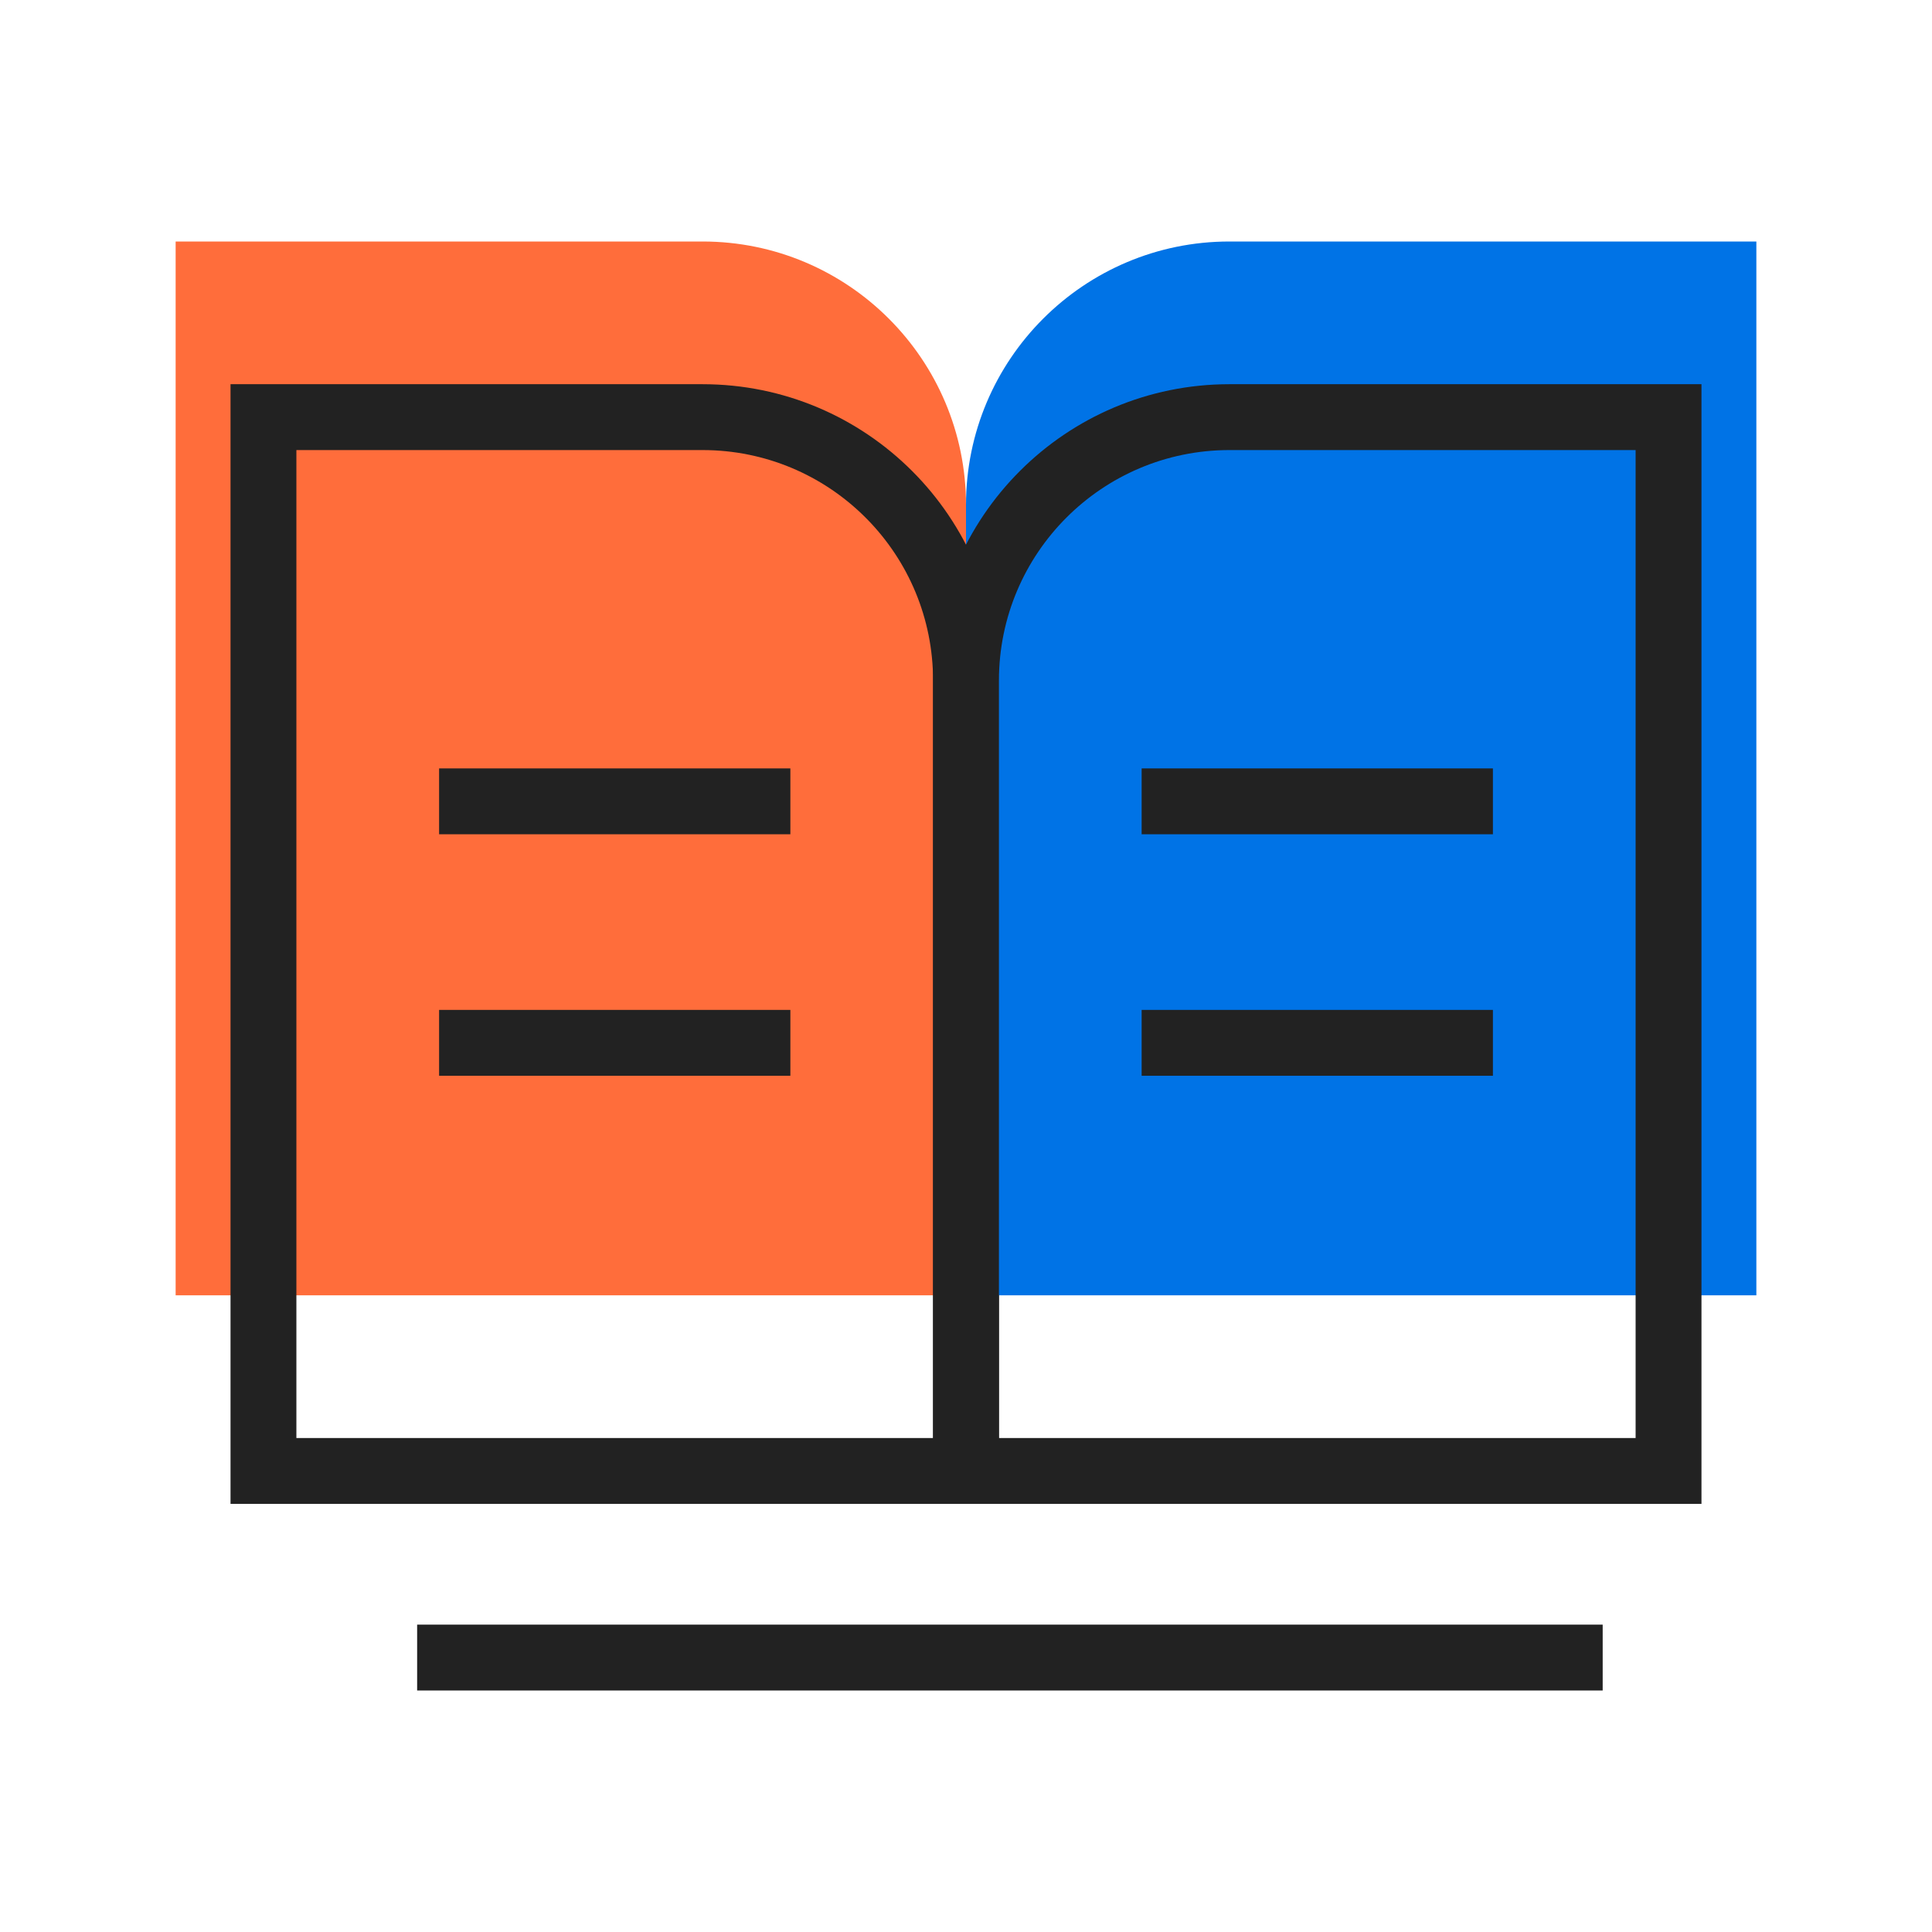
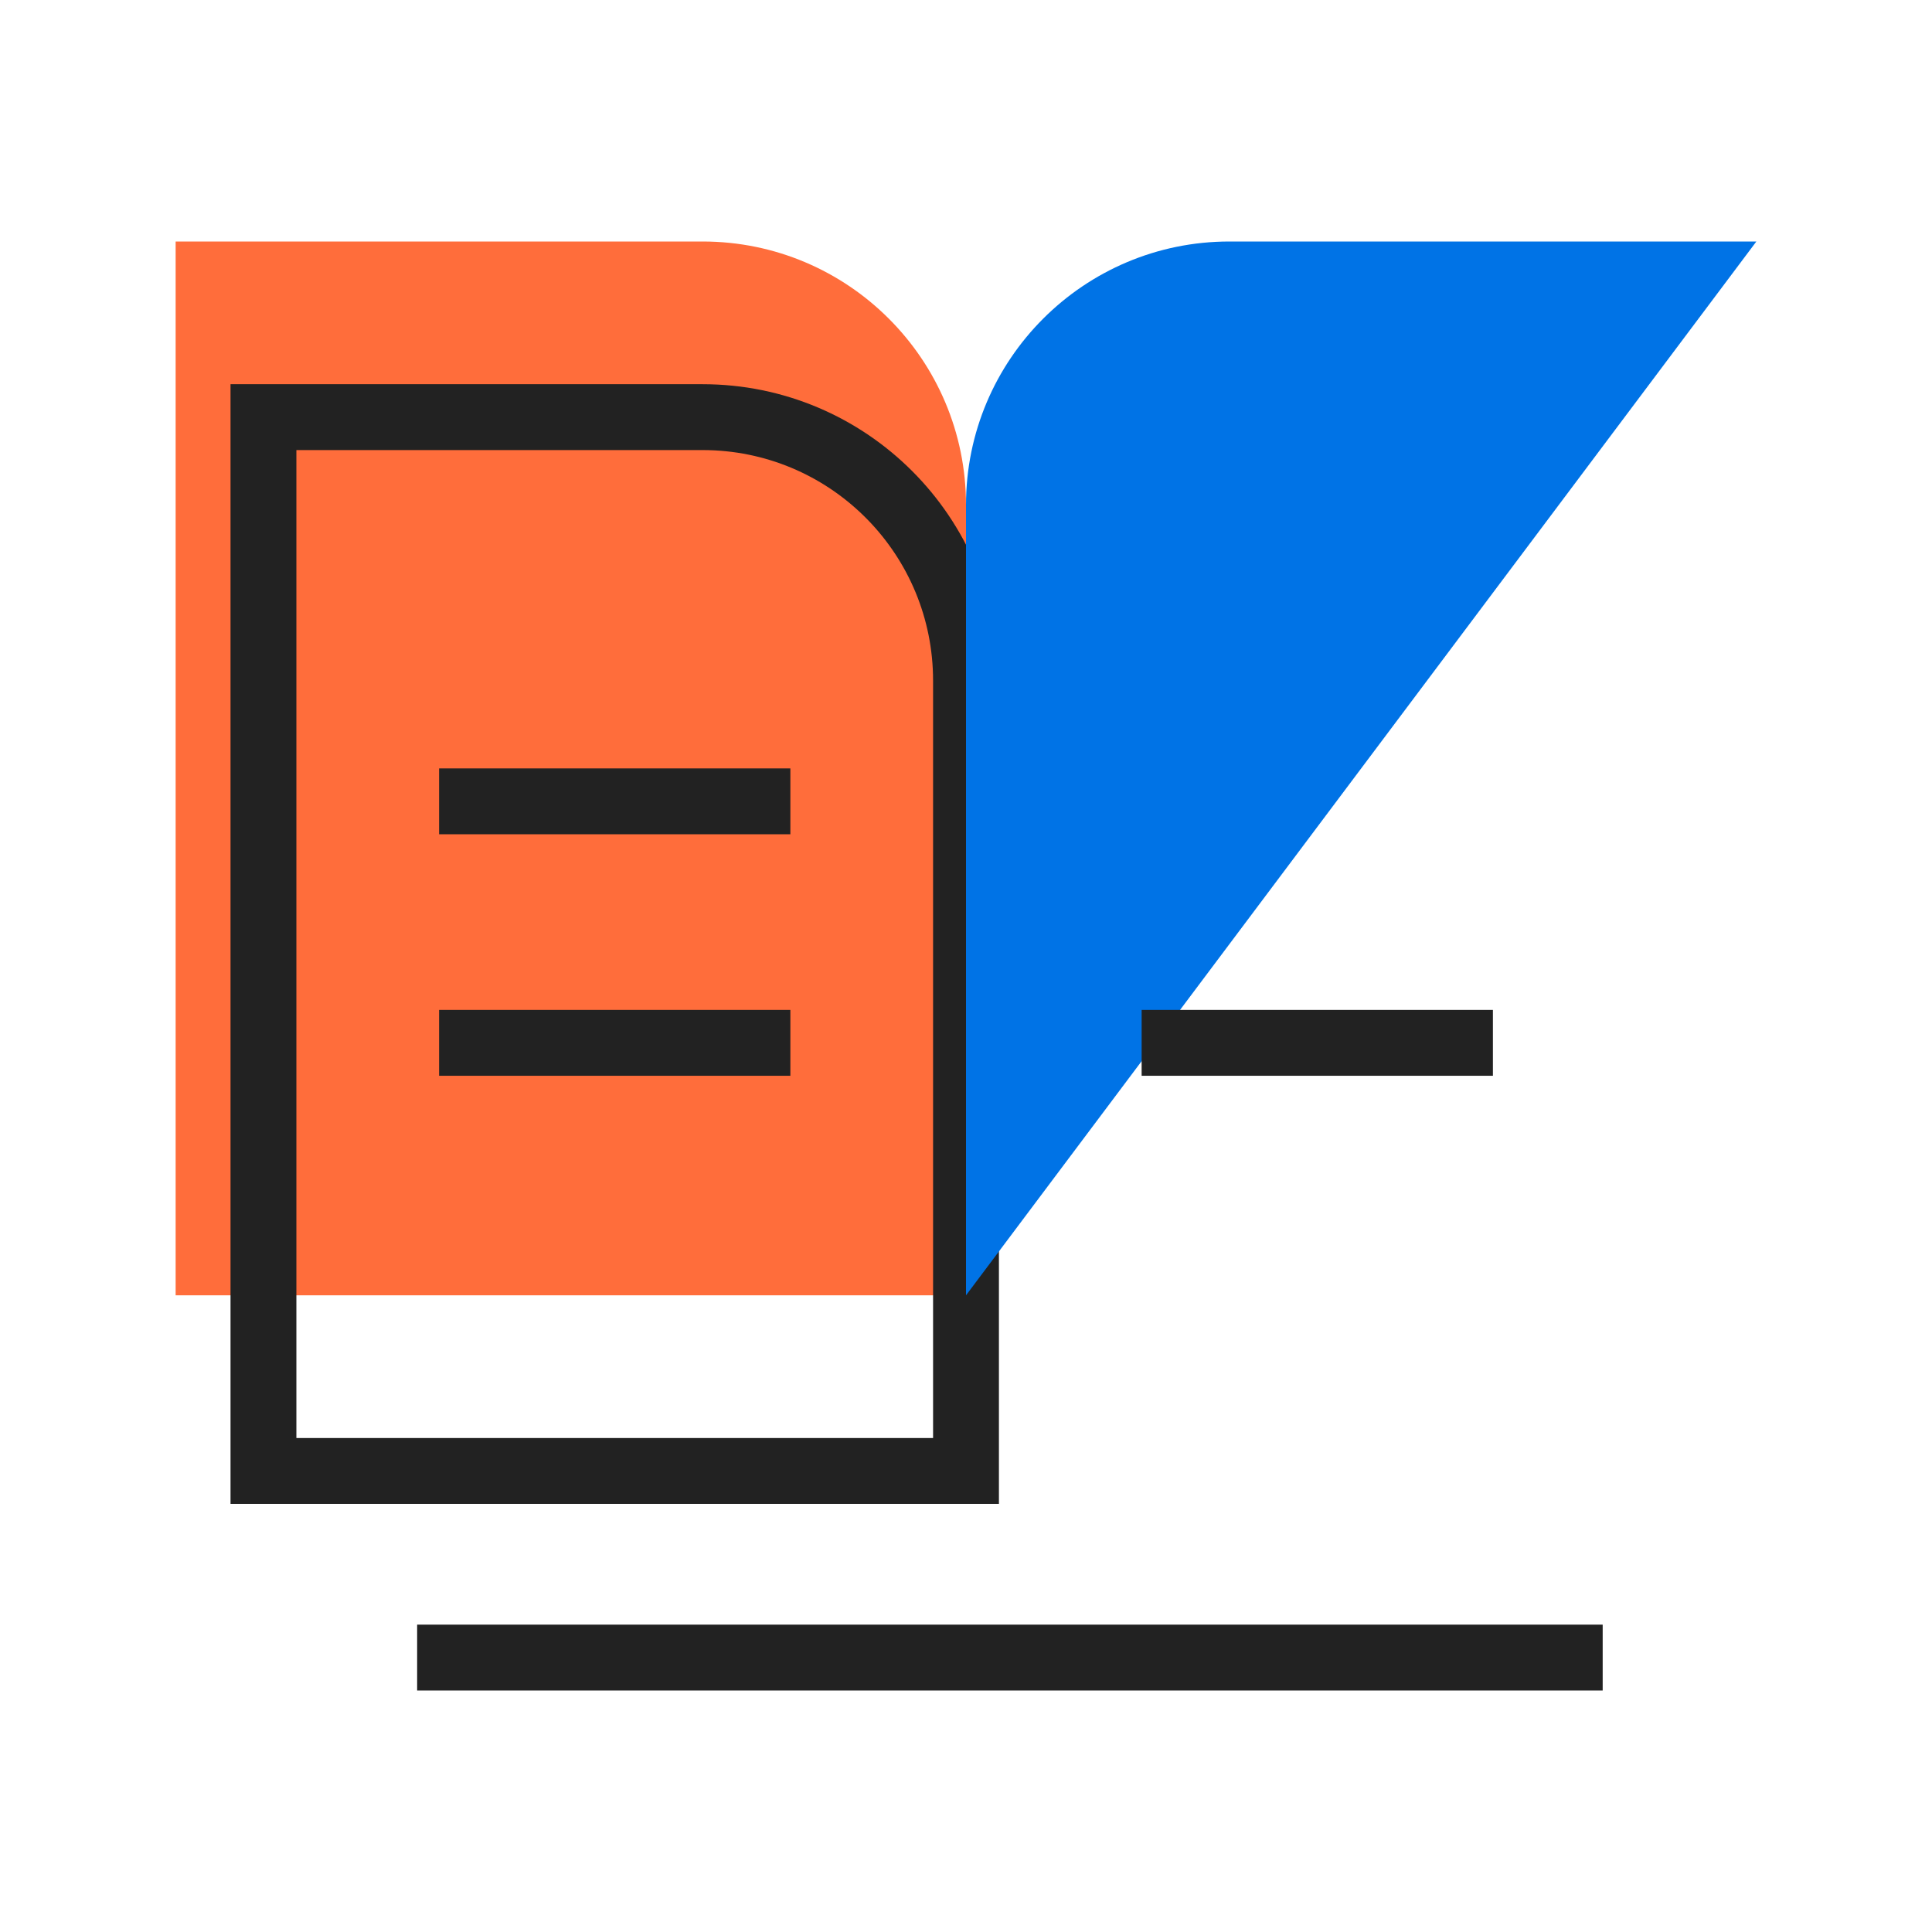
<svg xmlns="http://www.w3.org/2000/svg" width="88px" height="88px" viewBox="0 0 88 88" version="1.1">
  <title>icon_zhuanye</title>
  <g id="icon_zhuanye" stroke="none" stroke-width="1" fill="none" fill-rule="evenodd">
    <rect id="矩形" x="0" y="0" width="88" height="88" />
    <g id="编组-2" transform="translate(8, 11)">
      <rect id="矩形" fill="#222222" x="11" y="63" width="54" height="3" />
      <path d="M0,0 L24,0 C30.627,-1.21743675e-15 36,5.373 36,12 L36,48 L36,48 L0,48 L0,0 Z" id="矩形" fill="#FF6D3B" />
      <path d="M24,6.5 L2.5,6.5 L2.5,57.5 L37.5,57.5 L37.5,20 C37.5,12.544 31.456,6.5 24,6.5 Z M5.5,54.5 L5.5,9.5 L24,9.5 L24.284,9.504 C29.952,9.654 34.5,14.296 34.5,20 L34.5,54.5 L5.5,54.5 Z" id="矩形" fill="#222222" fill-rule="nonzero" />
      <rect id="矩形" fill="#222222" x="12" y="24" width="16" height="3" />
-       <path d="M48,0 L72,0 L72,0 L72,48 L36,48 L36,12 C36,5.373 41.373,1.21743675e-15 48,0 Z" id="矩形" fill="#0073E6" />
-       <rect id="矩形备份-7" fill="#222222" x="44" y="24" width="16" height="3" />
+       <path d="M48,0 L72,0 L72,0 L36,48 L36,12 C36,5.373 41.373,1.21743675e-15 48,0 Z" id="矩形" fill="#0073E6" />
      <rect id="矩形备份" fill="#222222" x="12" y="35" width="16" height="3" />
      <rect id="矩形备份-8" fill="#222222" x="44" y="35" width="16" height="3" />
-       <path d="M69.5,57.5 L69.5,6.5 L48,6.5 C40.544,6.5 34.5,12.544 34.5,20 L34.5,57.5 L69.5,57.5 Z M66.5,9.5 L66.5,54.5 L37.5,54.5 L37.5,20 C37.5,14.201 42.201,9.5 48,9.5 L66.5,9.5 Z" id="矩形" fill="#222222" fill-rule="nonzero" />
    </g>
  </g>
</svg>